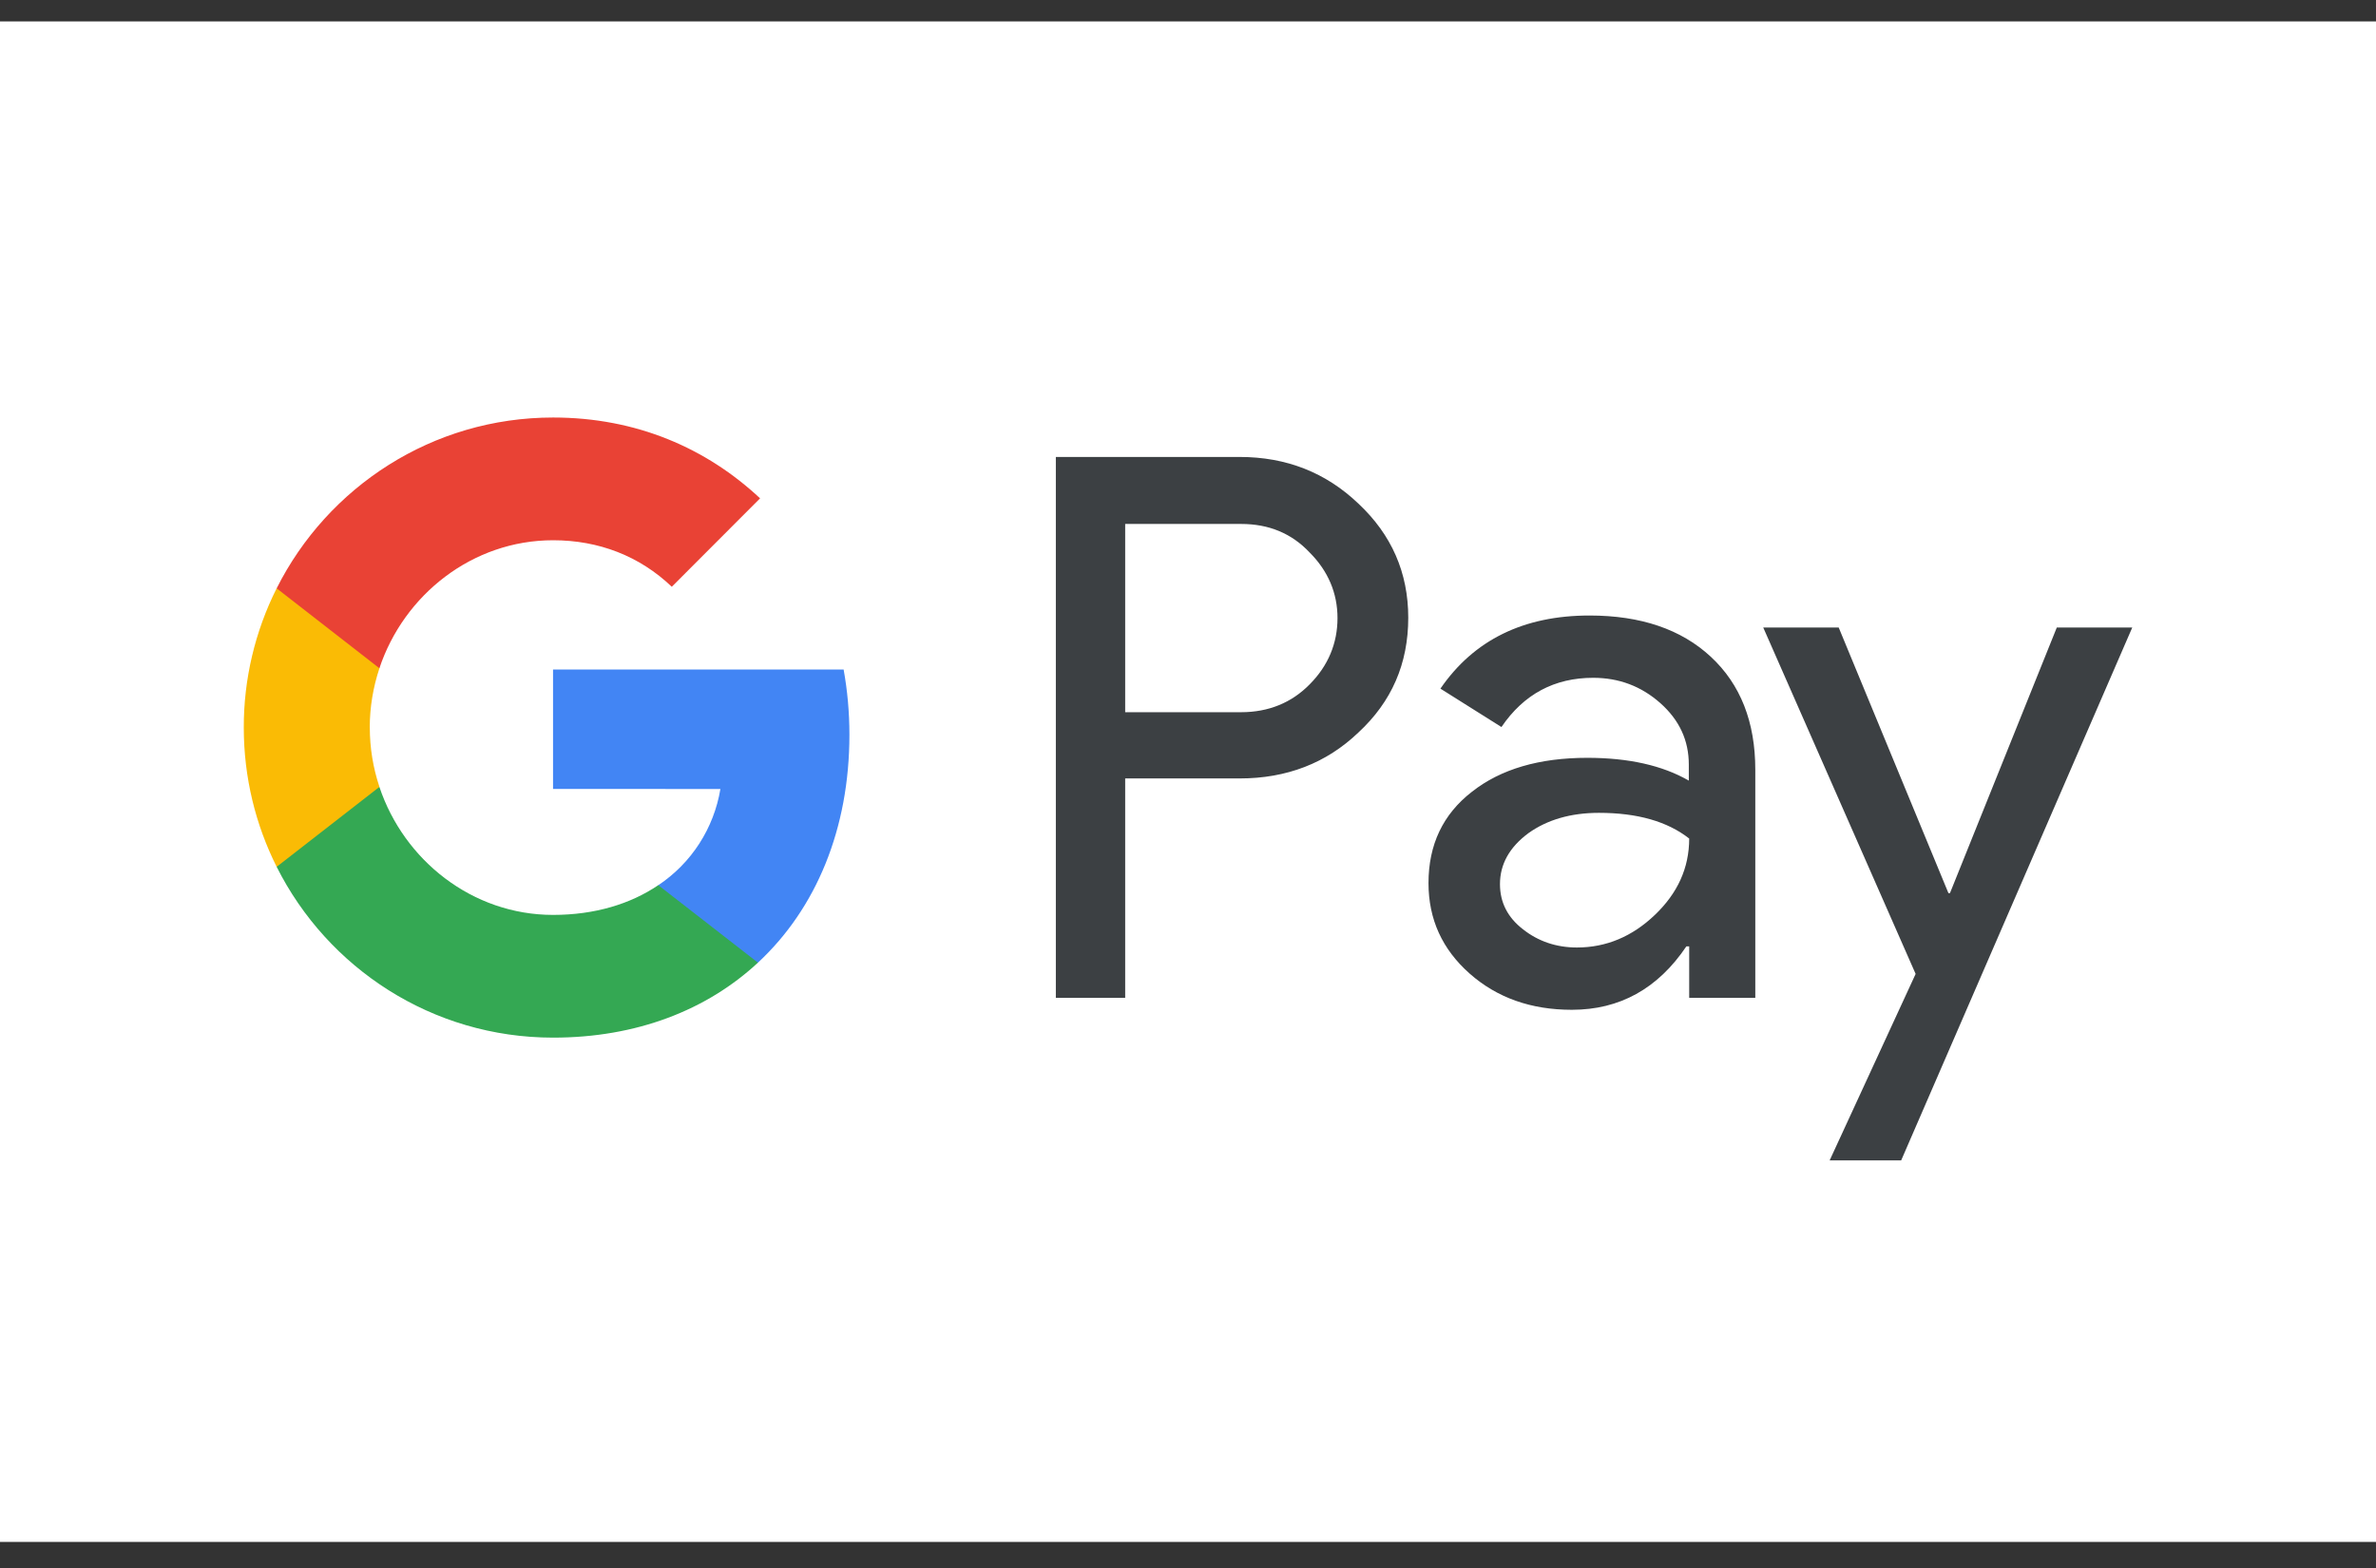
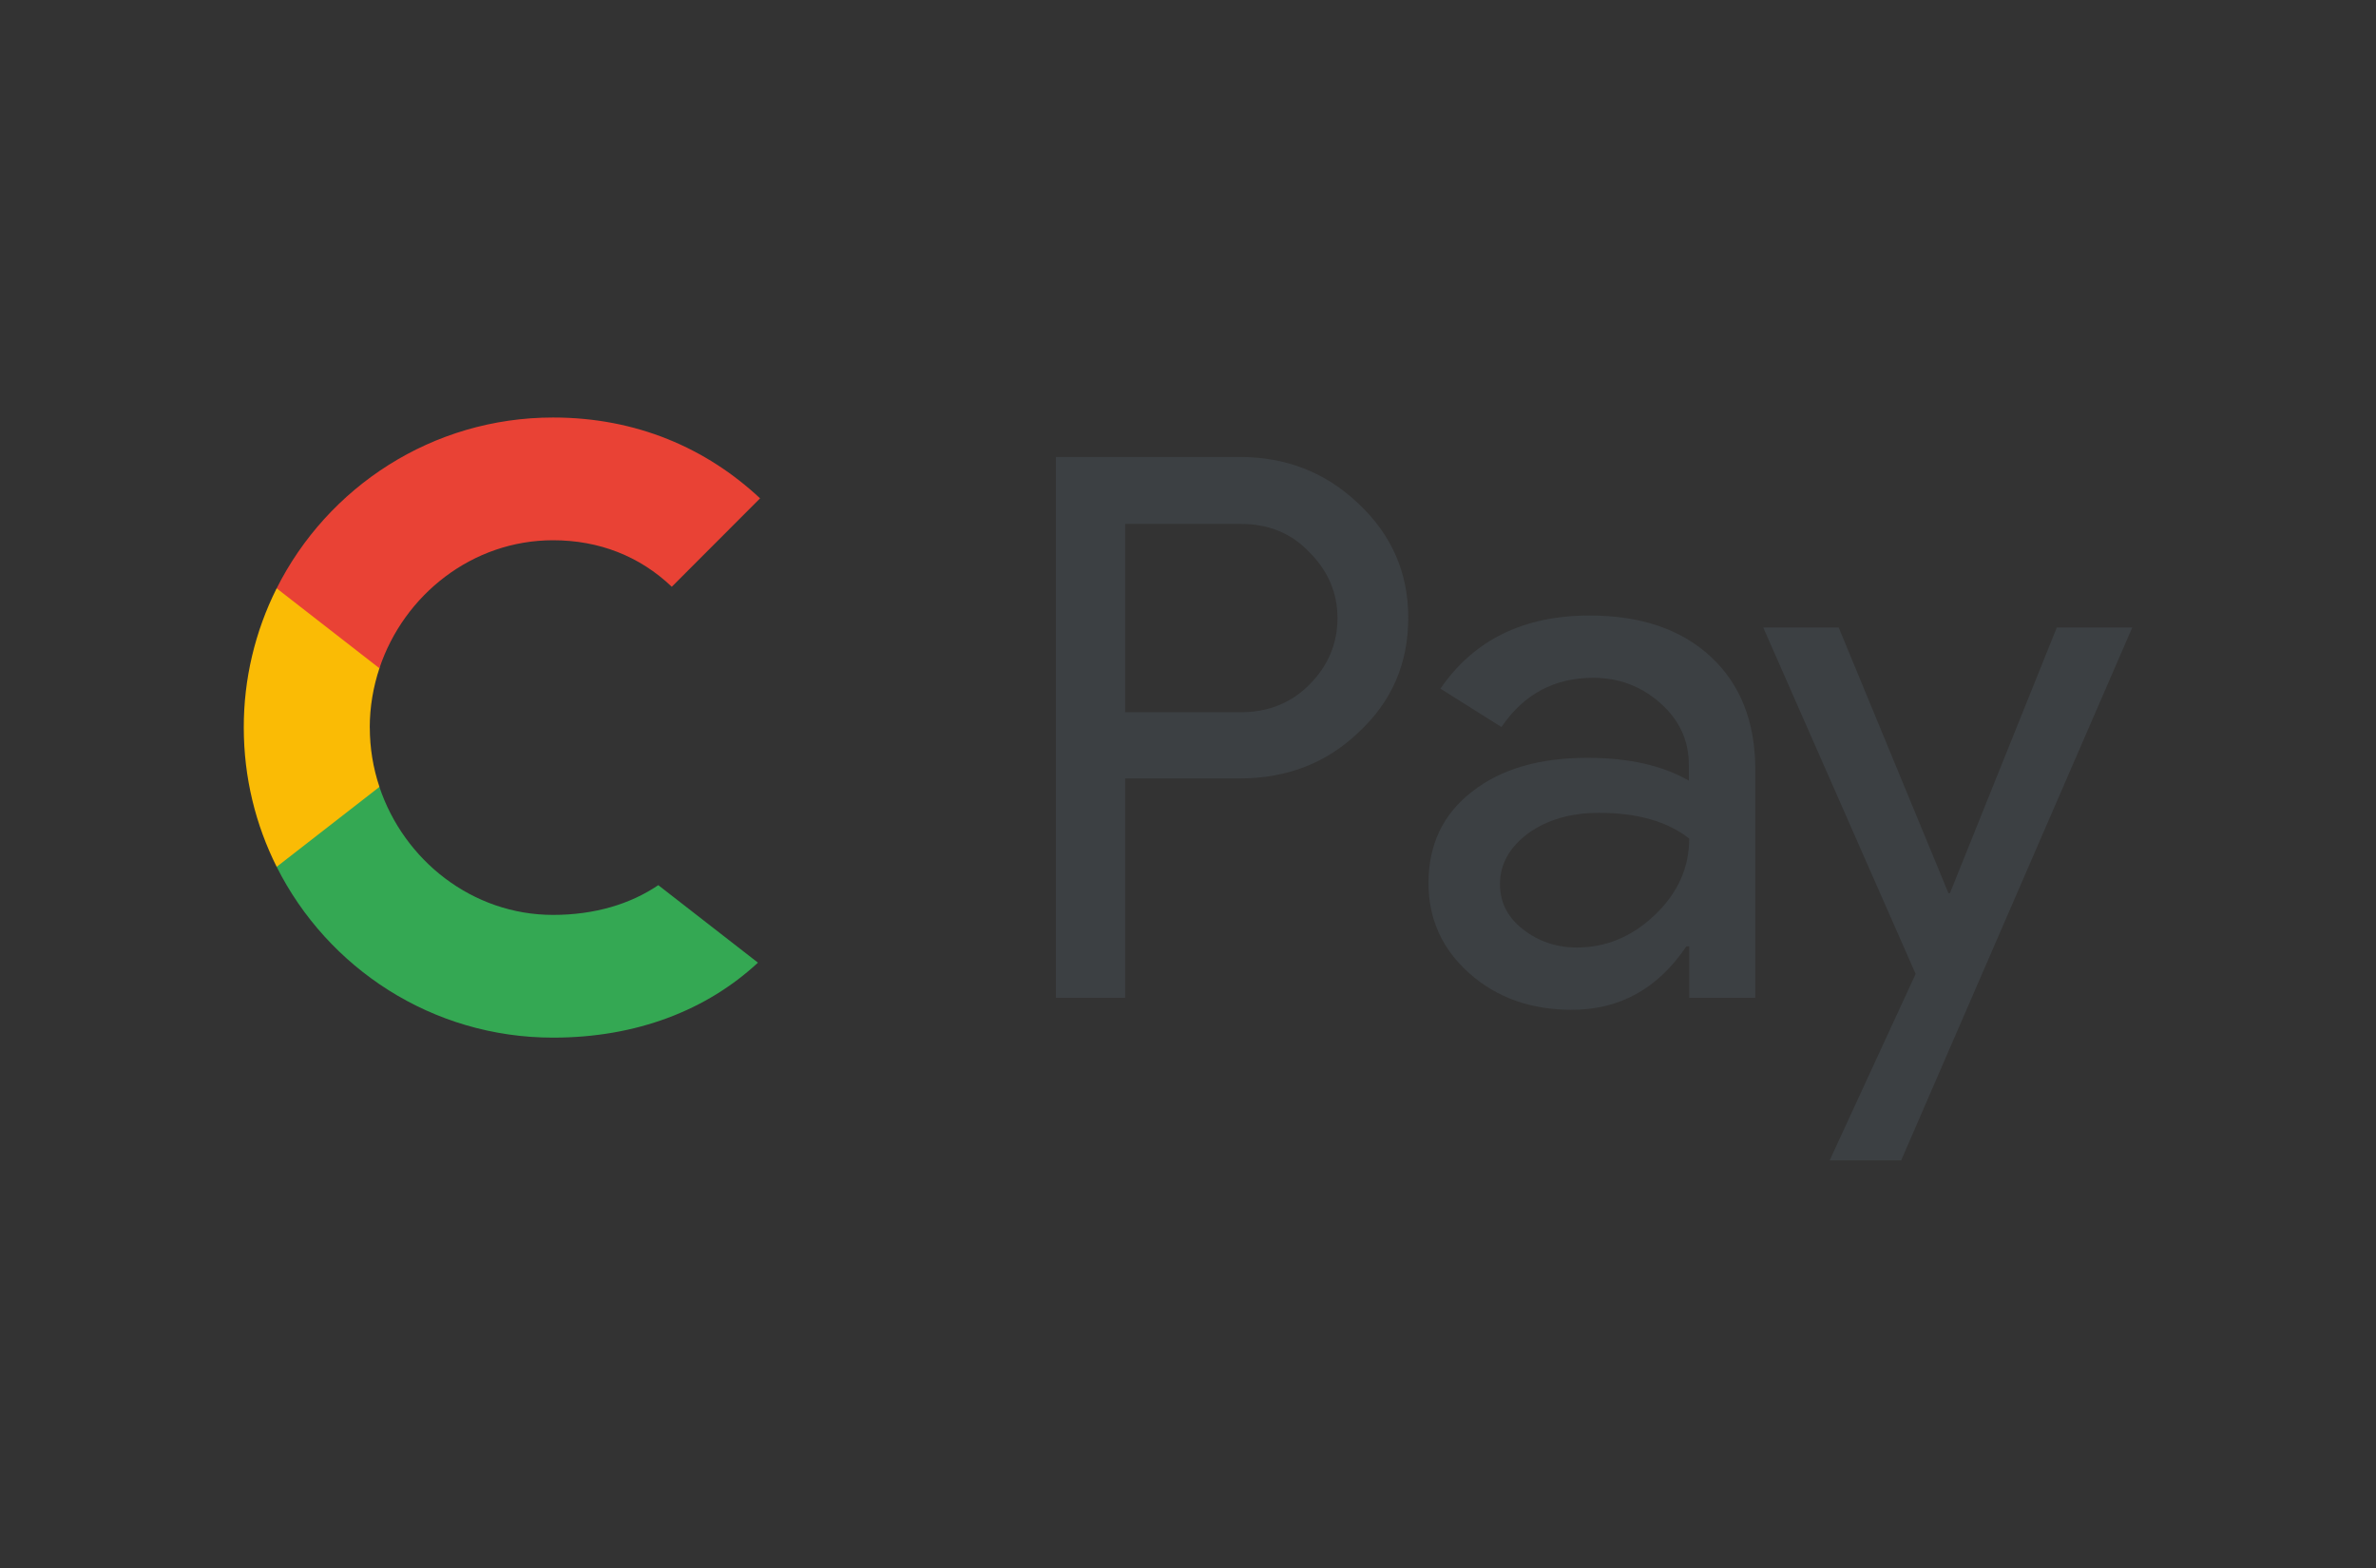
<svg xmlns="http://www.w3.org/2000/svg" width="50" height="33" viewBox="0 0 50 33" fill="none">
  <rect x="0" y="0" width="50" height="33" fill="#333333" stroke="none" />
-   <rect width="50" height="32" transform="translate(0 0.451)" fill="white" />
  <g clip-path="url(#clip0_2157_1791)">
    <path d="M23.678 16.39V21H22.219V9.617H26.087C27.067 9.617 27.903 9.945 28.587 10.6C29.286 11.255 29.635 12.055 29.635 13C29.635 13.968 29.286 14.768 28.587 15.415C27.91 16.063 27.074 16.383 26.087 16.383H23.678L23.678 16.39ZM23.678 11.019V14.989H26.117C26.695 14.989 27.181 14.79 27.561 14.402C27.948 14.013 28.146 13.541 28.146 13.008C28.146 12.482 27.948 12.017 27.561 11.629C27.181 11.225 26.702 11.027 26.117 11.027H23.678V11.019ZM33.45 12.954C34.529 12.954 35.38 13.244 36.003 13.823C36.626 14.402 36.938 15.194 36.938 16.2V21H35.547V19.918H35.487C34.886 20.81 34.081 21.252 33.078 21.252C32.219 21.252 31.505 21 30.927 20.49C30.35 19.979 30.061 19.347 30.061 18.585C30.061 17.777 30.365 17.137 30.973 16.665C31.581 16.185 32.394 15.949 33.404 15.949C34.271 15.949 34.985 16.109 35.539 16.429V16.093C35.539 15.583 35.342 15.156 34.94 14.798C34.536 14.44 34.066 14.265 33.526 14.265C32.713 14.265 32.067 14.608 31.596 15.301L30.312 14.493C31.018 13.465 32.067 12.954 33.45 12.954ZM31.565 18.608C31.565 18.989 31.725 19.309 32.052 19.56C32.371 19.811 32.751 19.941 33.184 19.941C33.799 19.941 34.347 19.712 34.825 19.255C35.304 18.798 35.547 18.265 35.547 17.648C35.091 17.29 34.461 17.107 33.648 17.107C33.055 17.107 32.561 17.252 32.166 17.533C31.763 17.831 31.565 18.189 31.565 18.608ZM44.871 13.206L40.008 24.421H38.503L40.312 20.497L37.105 13.206H38.693L41.003 18.798H41.034L43.283 13.206H44.871Z" fill="#3C4043" />
-     <path d="M17.875 15.462C17.875 14.985 17.832 14.528 17.753 14.09H11.638V16.604L15.16 16.605C15.092 17.014 14.941 17.405 14.717 17.753C14.492 18.102 14.198 18.4 13.853 18.63V20.261H15.949C17.173 19.125 17.875 17.446 17.875 15.462Z" fill="#4285F4" />
    <path d="M13.853 18.629C13.27 19.024 12.518 19.255 11.639 19.255C9.941 19.255 8.5 18.107 7.984 16.561H5.822V18.243C6.893 20.375 9.095 21.838 11.639 21.838C13.398 21.838 14.875 21.258 15.95 20.26L13.854 18.63L13.853 18.629Z" fill="#34A853" />
    <path d="M7.781 15.312C7.781 14.878 7.854 14.458 7.985 14.063V12.381H5.822C5.366 13.29 5.128 14.294 5.13 15.312C5.13 16.366 5.38 17.361 5.822 18.243L7.985 16.561C7.85 16.158 7.782 15.736 7.782 15.312H7.781Z" fill="#FABB05" />
    <path d="M11.639 11.37C12.599 11.37 13.458 11.701 14.137 12.349L15.995 10.488C14.867 9.434 13.396 8.787 11.639 8.787C9.096 8.787 6.893 10.25 5.822 12.382L7.984 14.064C8.5 12.517 9.941 11.37 11.639 11.37Z" fill="#E94235" />
  </g>
  <defs>
    <clipPath id="clip0_2157_1791">
      <rect width="40" height="16" fill="white" transform="translate(5 8.451)" />
    </clipPath>
  </defs>
</svg>